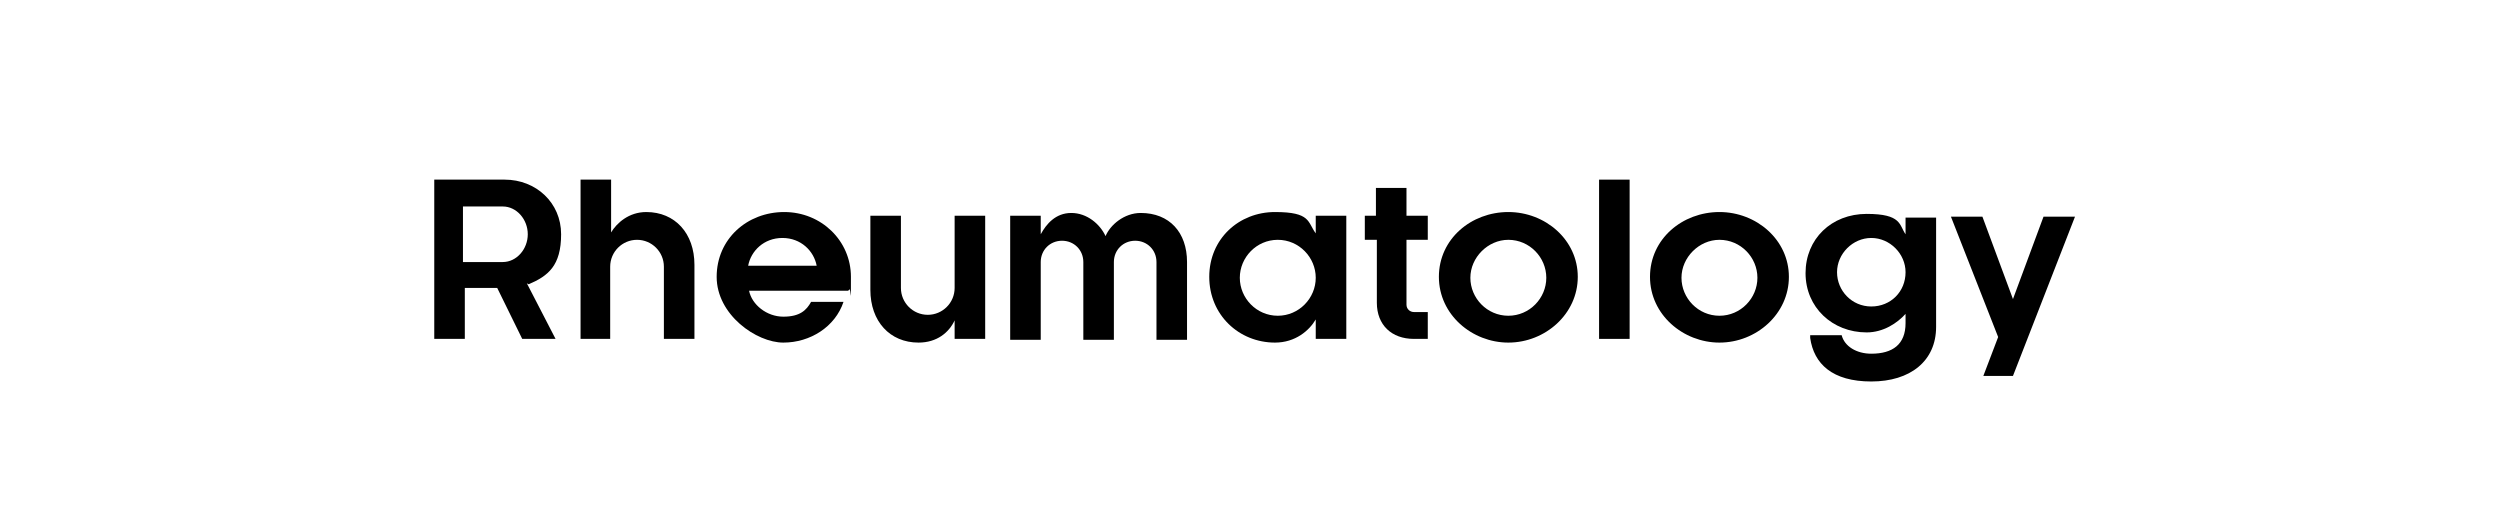
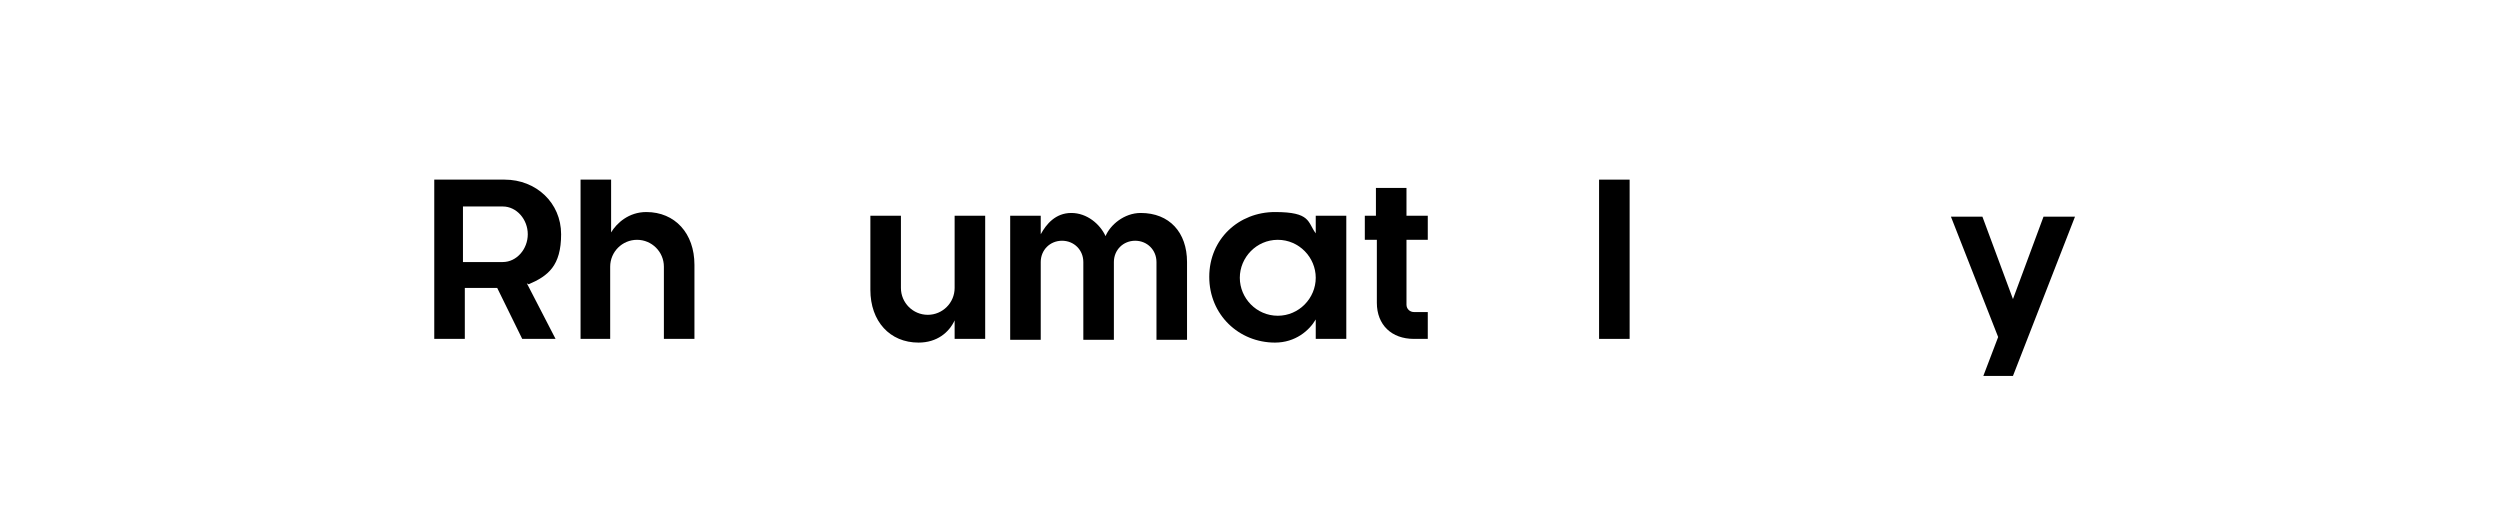
<svg xmlns="http://www.w3.org/2000/svg" id="Layer_1" version="1.1" viewBox="0 0 270 56">
  <path d="M56.9,30.6l3.1,6h-3.6l-2.7-5.5h-3.5v5.5h-3.3v-17.2h7.6c3.4,0,6.1,2.5,6.1,5.9s-1.4,4.5-3.5,5.4ZM54.3,22.3h-4.3v6h4.3c1.5,0,2.7-1.4,2.7-3s-1.2-3-2.7-3Z" />
  <path d="M62.7,36.6v-17.2h3.3v5.7h0c.6-1,1.9-2.2,3.8-2.2,3.1,0,5.2,2.3,5.2,5.7v8h-3.3v-7.8c0-1.6-1.3-2.9-2.9-2.9s-2.9,1.3-2.9,2.9v7.8h-3.3Z" />
-   <path d="M91.6,31.4h-10.7c.3,1.5,1.9,2.8,3.7,2.8s2.5-.7,3-1.6h3.5c-.9,2.7-3.6,4.4-6.5,4.4s-7.2-3-7.2-7.1,3.3-7,7.3-7,7.2,3.1,7.2,7,0,.9-.2,1.4ZM88.2,28.7c-.3-1.6-1.7-3-3.7-3s-3.4,1.4-3.7,3h7.4Z" />
  <path d="M106.4,23.3v13.3h-3.3v-2h0c-.6,1.3-1.9,2.4-3.9,2.4-3.1,0-5.2-2.3-5.2-5.7v-8h3.3v7.8c0,1.6,1.3,2.9,2.9,2.9s2.9-1.3,2.9-2.9v-7.8h3.3Z" />
  <path d="M109.1,36.6v-13.3h3.3v2h0c.6-1.1,1.6-2.3,3.3-2.3s3.1,1.2,3.7,2.5c.5-1.2,2-2.5,3.8-2.5,3.1,0,5,2.1,5,5.3v8.4h-3.3v-8.4c0-1.3-1-2.3-2.3-2.3s-2.3,1-2.3,2.3v8.4h-3.3v-8.4c0-1.3-1-2.3-2.3-2.3s-2.3,1-2.3,2.3v8.4h-3.3Z" />
  <path d="M142.1,34.5h0c-.7,1.2-2.2,2.5-4.4,2.5-3.9,0-7.1-3-7.1-7.1s3.2-7,7.1-7,3.5,1.1,4.4,2.3h0v-1.9h3.3v13.3h-3.3v-2.1ZM138,25.9c-2.3,0-4.1,1.9-4.1,4.1s1.8,4.1,4.1,4.1,4.1-1.9,4.1-4.1-1.8-4.1-4.1-4.1Z" />
  <path d="M147.4,25.9v-2.6h1.2v-3h3.3v3h2.3v2.6h-2.3v7c0,.5.4.8.8.8h1.5v2.9h-1.5c-2.4,0-4-1.5-4-3.9v-6.8h-1.2Z" />
-   <path d="M162.9,37c-3.9,0-7.5-3-7.5-7.1s3.5-7,7.5-7,7.5,3,7.5,7-3.5,7.1-7.5,7.1ZM162.9,25.9c-2.2,0-4.1,1.9-4.1,4.1s1.8,4.1,4.1,4.1,4.1-1.9,4.1-4.1-1.8-4.1-4.1-4.1Z" />
  <path d="M172.7,19.4h3.3v17.2h-3.3v-17.2Z" />
-   <path d="M185.7,37c-3.9,0-7.5-3-7.5-7.1s3.5-7,7.5-7,7.5,3,7.5,7-3.5,7.1-7.5,7.1ZM185.7,25.9c-2.2,0-4.1,1.9-4.1,4.1s1.8,4.1,4.1,4.1,4.1-1.9,4.1-4.1-1.8-4.1-4.1-4.1Z" />
-   <path d="M195.5,36.2h3.4c.3,1.2,1.6,2,3.2,2,2.3,0,3.7-1,3.7-3.3v-1h0c-.9,1-2.4,2-4.2,2-3.7,0-6.6-2.7-6.6-6.4s2.8-6.4,6.6-6.4,3.5,1.2,4.2,2.2h0v-1.8h3.3v11.8c0,3.7-2.8,5.9-7,5.9s-6.2-1.9-6.6-4.7ZM205.8,29.4c0-2-1.7-3.7-3.7-3.7s-3.7,1.7-3.7,3.7,1.6,3.7,3.7,3.7,3.7-1.6,3.7-3.7Z" />
  <path d="M217.6,40.6h-3.4l1.6-4.2-5.1-13h3.4l3.3,8.9h0l3.3-8.9h3.4l-6.7,17.2Z" />
</svg>